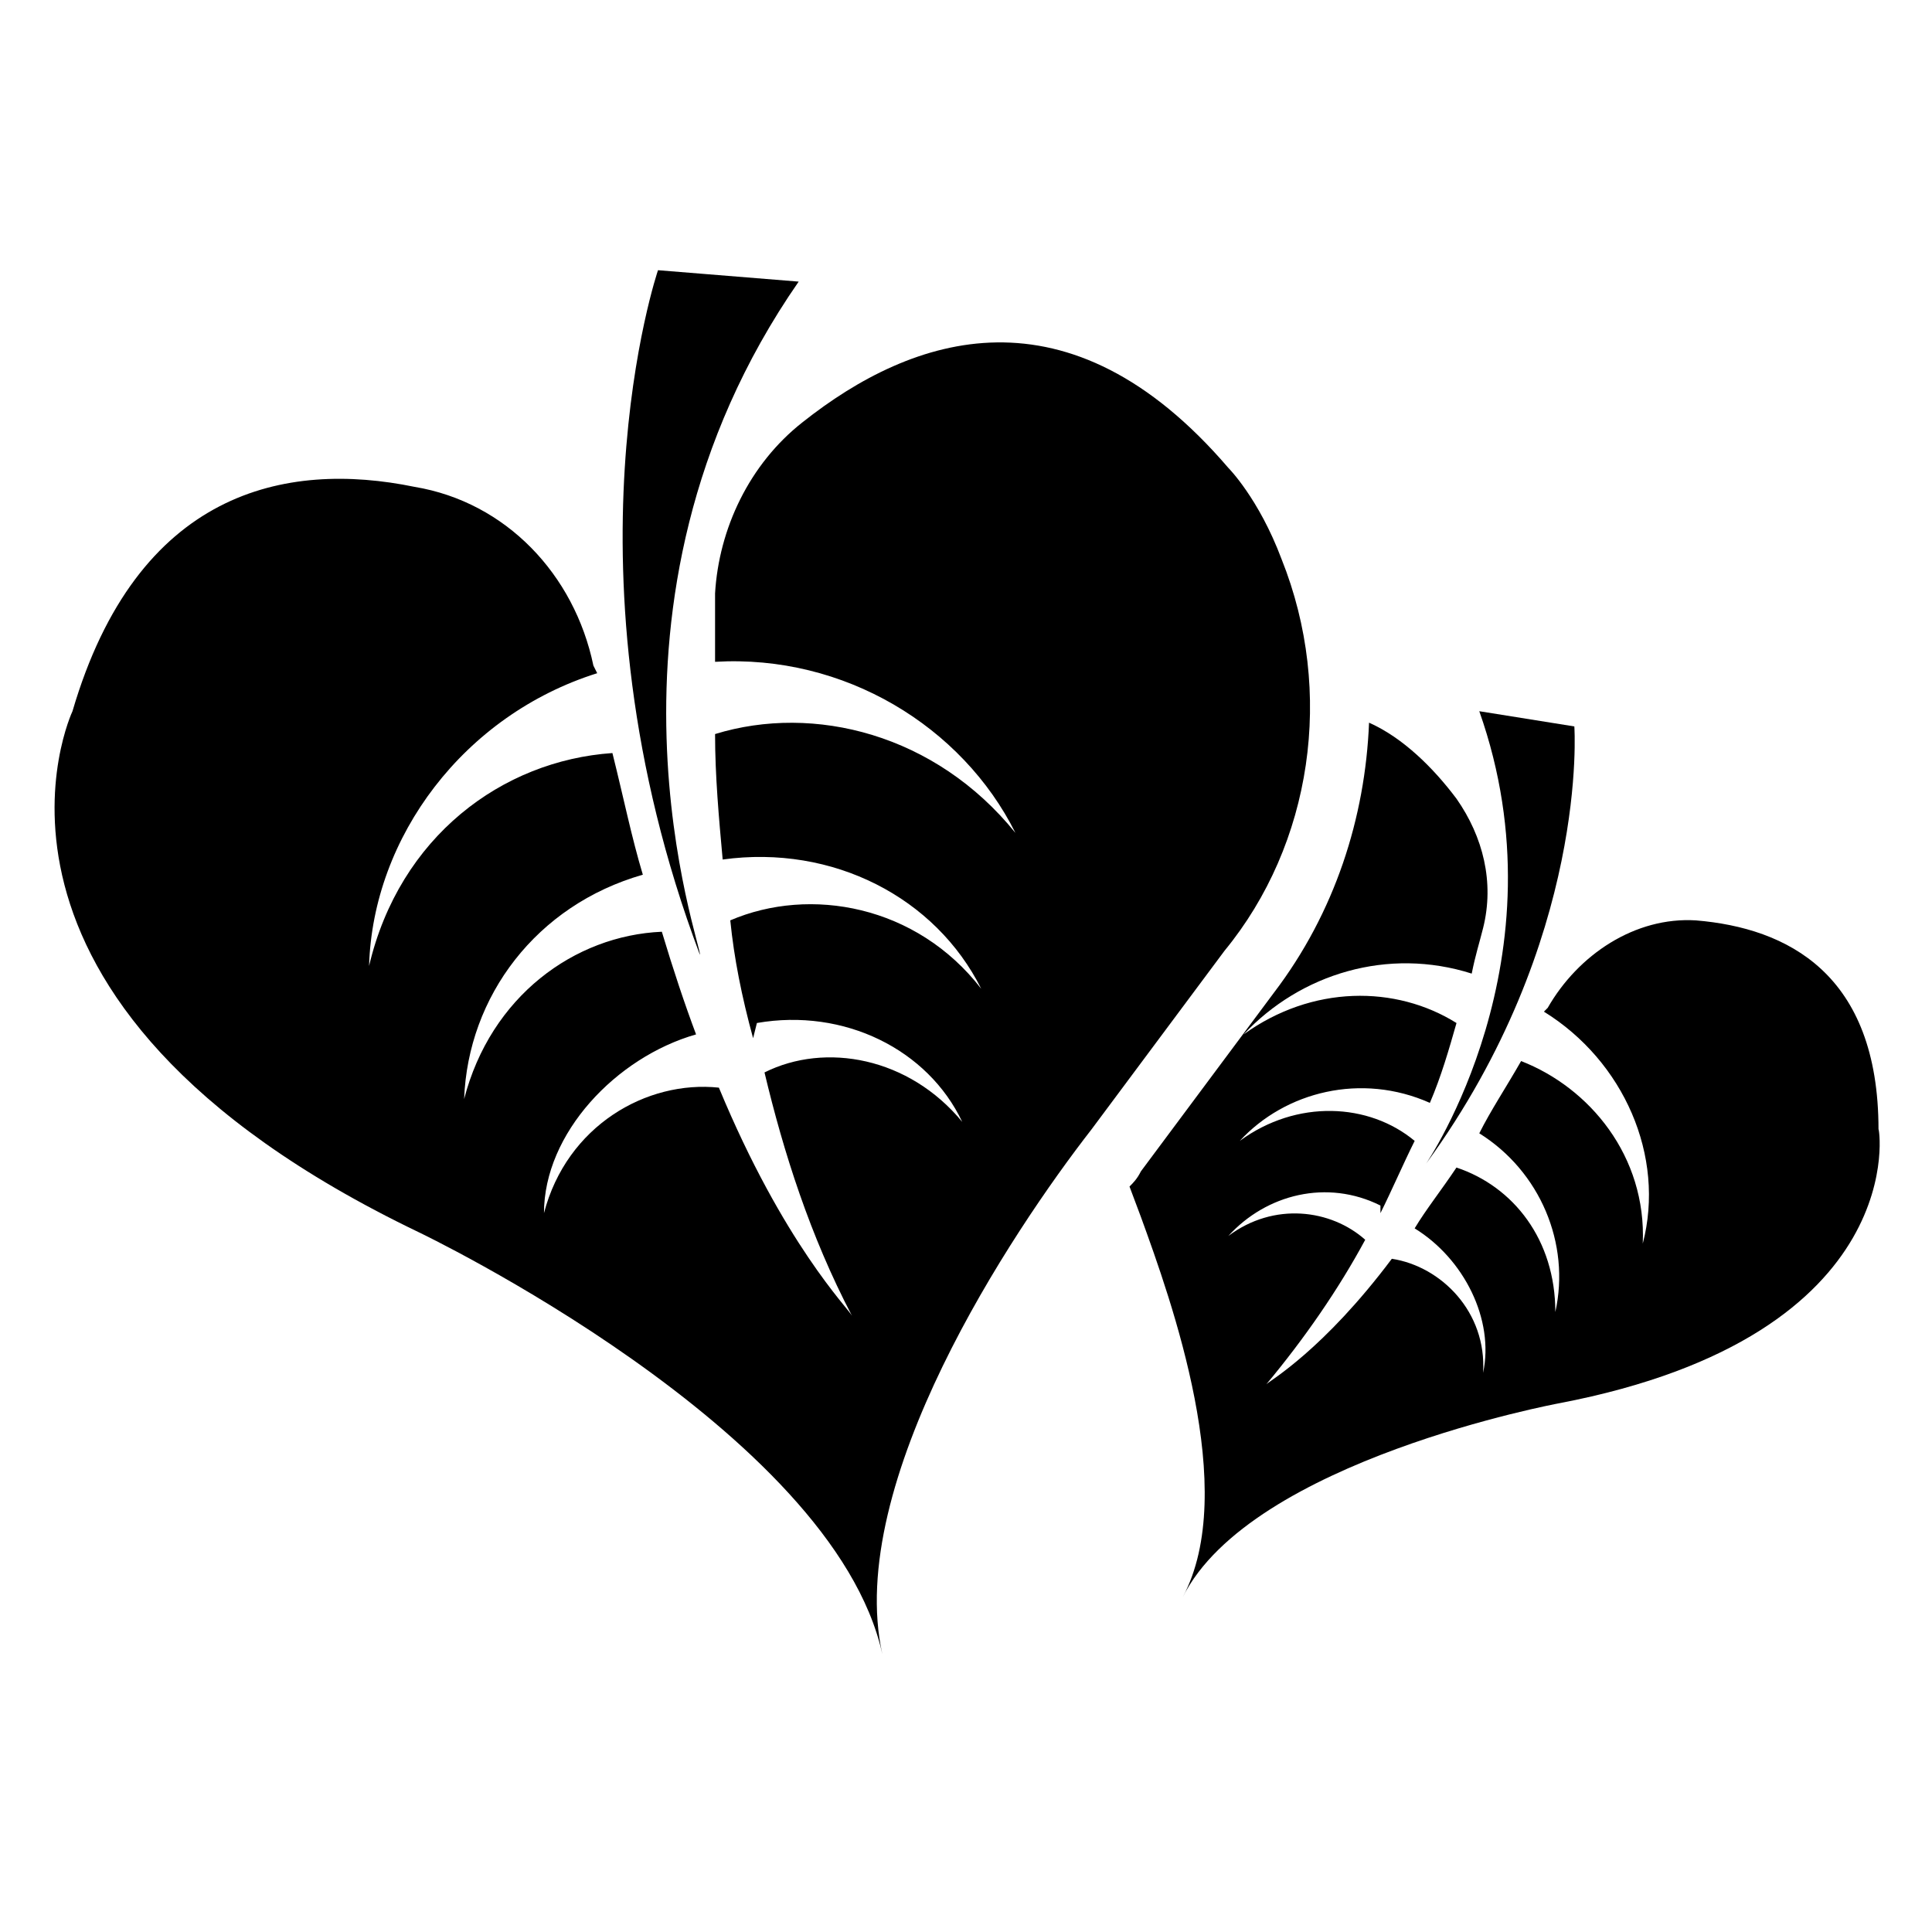
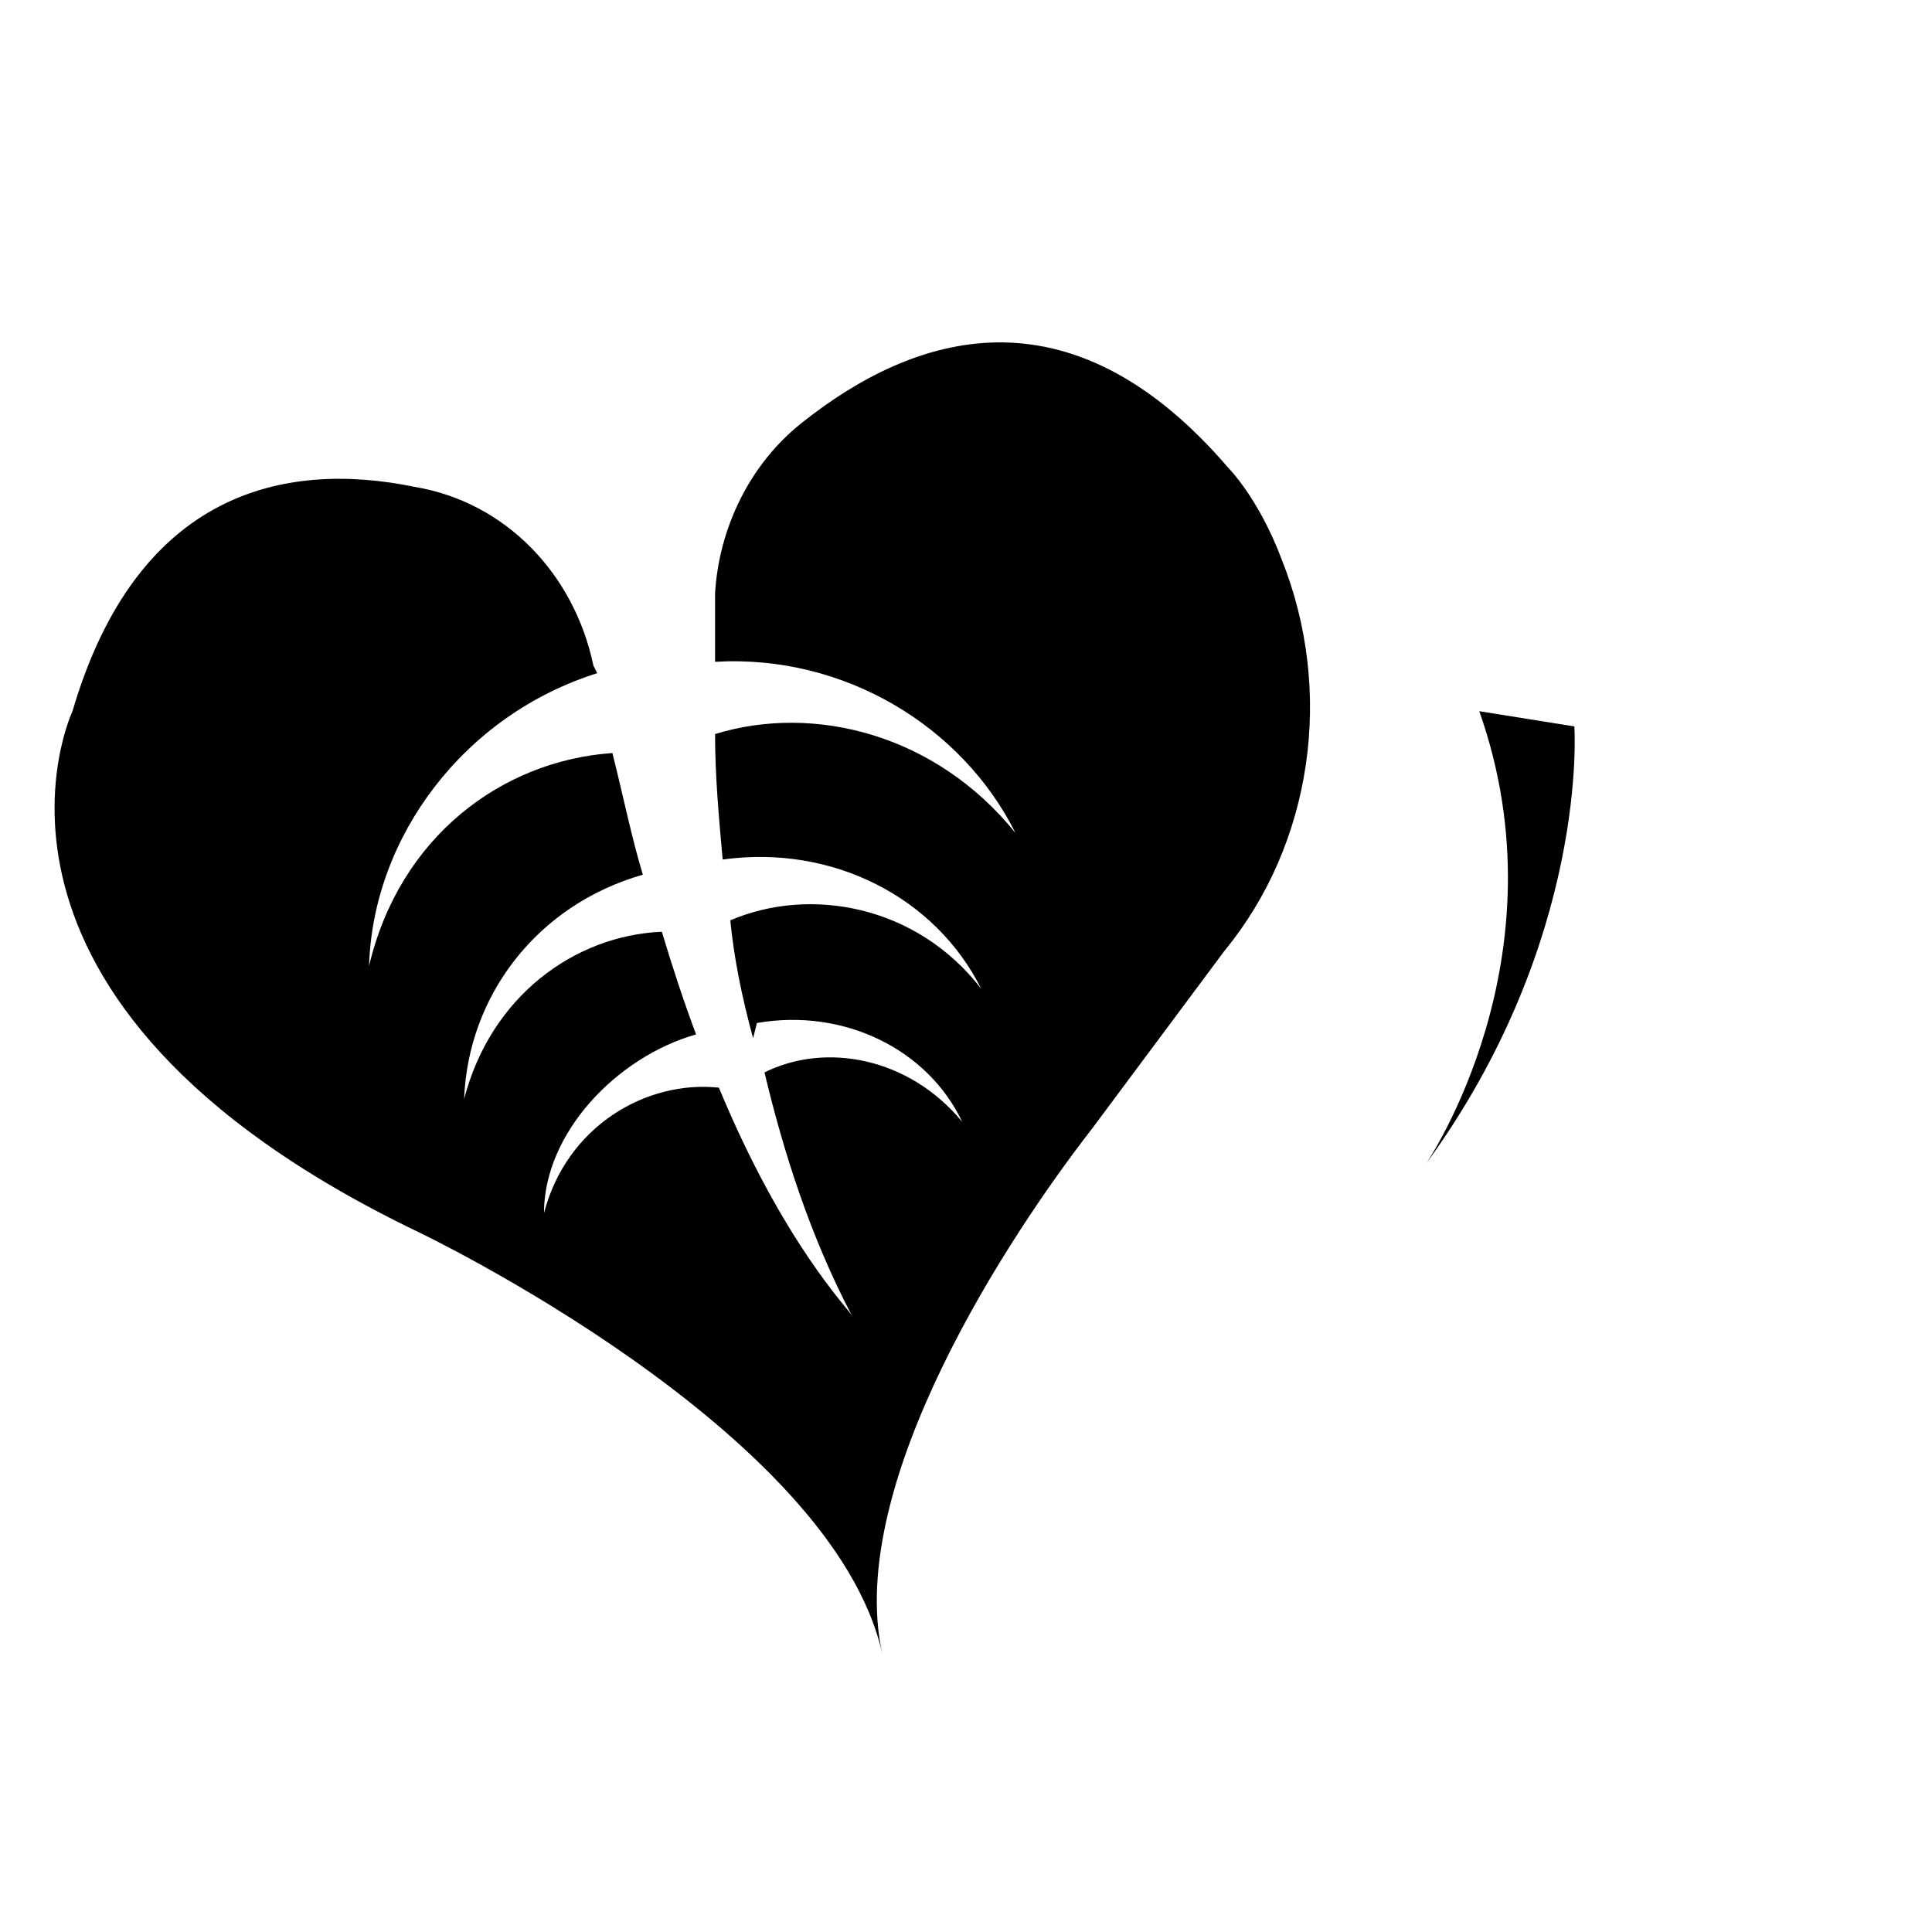
<svg xmlns="http://www.w3.org/2000/svg" fill="#000000" width="800px" height="800px" version="1.1" viewBox="144 144 512 512">
  <g>
    <path d="m521.92 452.39c43.328-59.449 39.297-115.88 39.297-115.88l-25.191-4.031c23.176 65.496-14.105 119.91-14.105 119.91z" />
-     <path d="m557.19 515.88s-81.617 15.113-99.754 51.387c15.113-28.215-3.023-78.594-11.082-100.76l-3.023-8.062c1.008-1.008 2.016-2.016 3.023-4.031l35.266-47.359c16.121-21.16 24.184-46.352 25.191-71.539 9.07 4.031 17.129 12.09 23.176 20.152 7.055 10.078 10.078 22.168 7.055 34.258-1.008 4.031-2.016 7.055-3.023 12.09-22.168-7.055-45.344 0-60.457 16.121 18.137-13.098 40.305-13.098 56.426-3.023-2.016 7.055-4.031 14.105-7.055 21.16-18.137-8.062-38.289-3.023-50.383 10.078 15.113-11.082 34.258-10.078 46.352 0-3.023 6.047-6.047 13.098-9.07 19.145v-2.016c-14.105-7.055-30.23-3.023-40.305 8.062 12.09-9.07 27.207-7.055 36.273 1.008-7.055 13.098-16.121 26.199-26.199 38.289 1.008-1.008 15.113-9.07 33.25-33.25 13.098 2.016 25.191 14.105 24.184 30.23 3.023-14.105-5.039-30.23-18.137-38.289 3.023-5.039 7.055-10.078 11.082-16.121 15.113 5.039 26.199 19.145 26.199 38.289 4.031-18.137-4.031-37.281-20.152-47.359 3.023-6.047 7.055-12.09 11.082-19.145 18.137 7.055 33.25 25.191 32.242 48.367 6.047-23.176-5.039-48.367-26.199-61.465l1.008-1.008c8.062-14.105 23.176-24.184 39.297-23.176 24.184 2.016 48.367 14.105 48.367 55.418 0.008-2.012 10.082 54.414-84.633 72.551z" />
-     <path d="m355.66 218.63-37.281-3.023s-27.207 79.602 11.082 181.37c1.008-1.008-33.25-92.703 26.199-178.35z" />
    <path d="m483.63 292.18c-6.047-16.121-14.105-24.184-14.105-24.184-42.32-49.375-83.633-35.266-112.85-12.09-14.105 11.082-22.168 28.215-23.176 45.344v18.137c34.258-2.016 65.496 17.129 79.602 45.344-21.16-26.199-53.402-34.258-79.602-26.199 0 11.082 1.008 22.168 2.016 33.25 29.223-4.031 56.426 10.078 68.52 34.258-17.129-22.168-45.344-27.207-66.504-18.137 1.008 10.078 3.023 20.152 6.047 31.234l1.008-4.031c23.176-4.031 45.344 7.055 54.41 26.199-14.105-17.129-36.273-21.16-52.395-13.098 5.039 21.16 12.09 43.328 23.176 64.488-1.008-2.016-18.137-19.145-35.266-60.457-19.145-2.016-40.305 10.078-46.352 33.25 0-21.16 19.145-41.312 40.305-47.359-3.023-8.062-6.047-17.129-9.07-27.207-23.176 1.008-45.344 17.129-52.395 44.336 1.008-27.207 19.145-51.387 47.359-59.449-3.023-10.078-5.039-20.152-8.062-32.242-29.223 2.016-56.426 22.168-64.488 56.426 1.008-34.258 25.191-66.504 60.457-77.586l-1.008-2.016c-5.039-24.184-23.176-43.328-47.359-47.359-34.258-7.055-73.555 1.008-90.688 59.449 0 0-36.273 76.578 91.691 138.04 0 0 109.83 52.395 122.93 111.85-10.078-45.344 34.258-111.85 55.418-139.05l35.266-47.359c23.176-28.211 29.223-68.516 15.117-103.78z" />
  </g>
</svg>